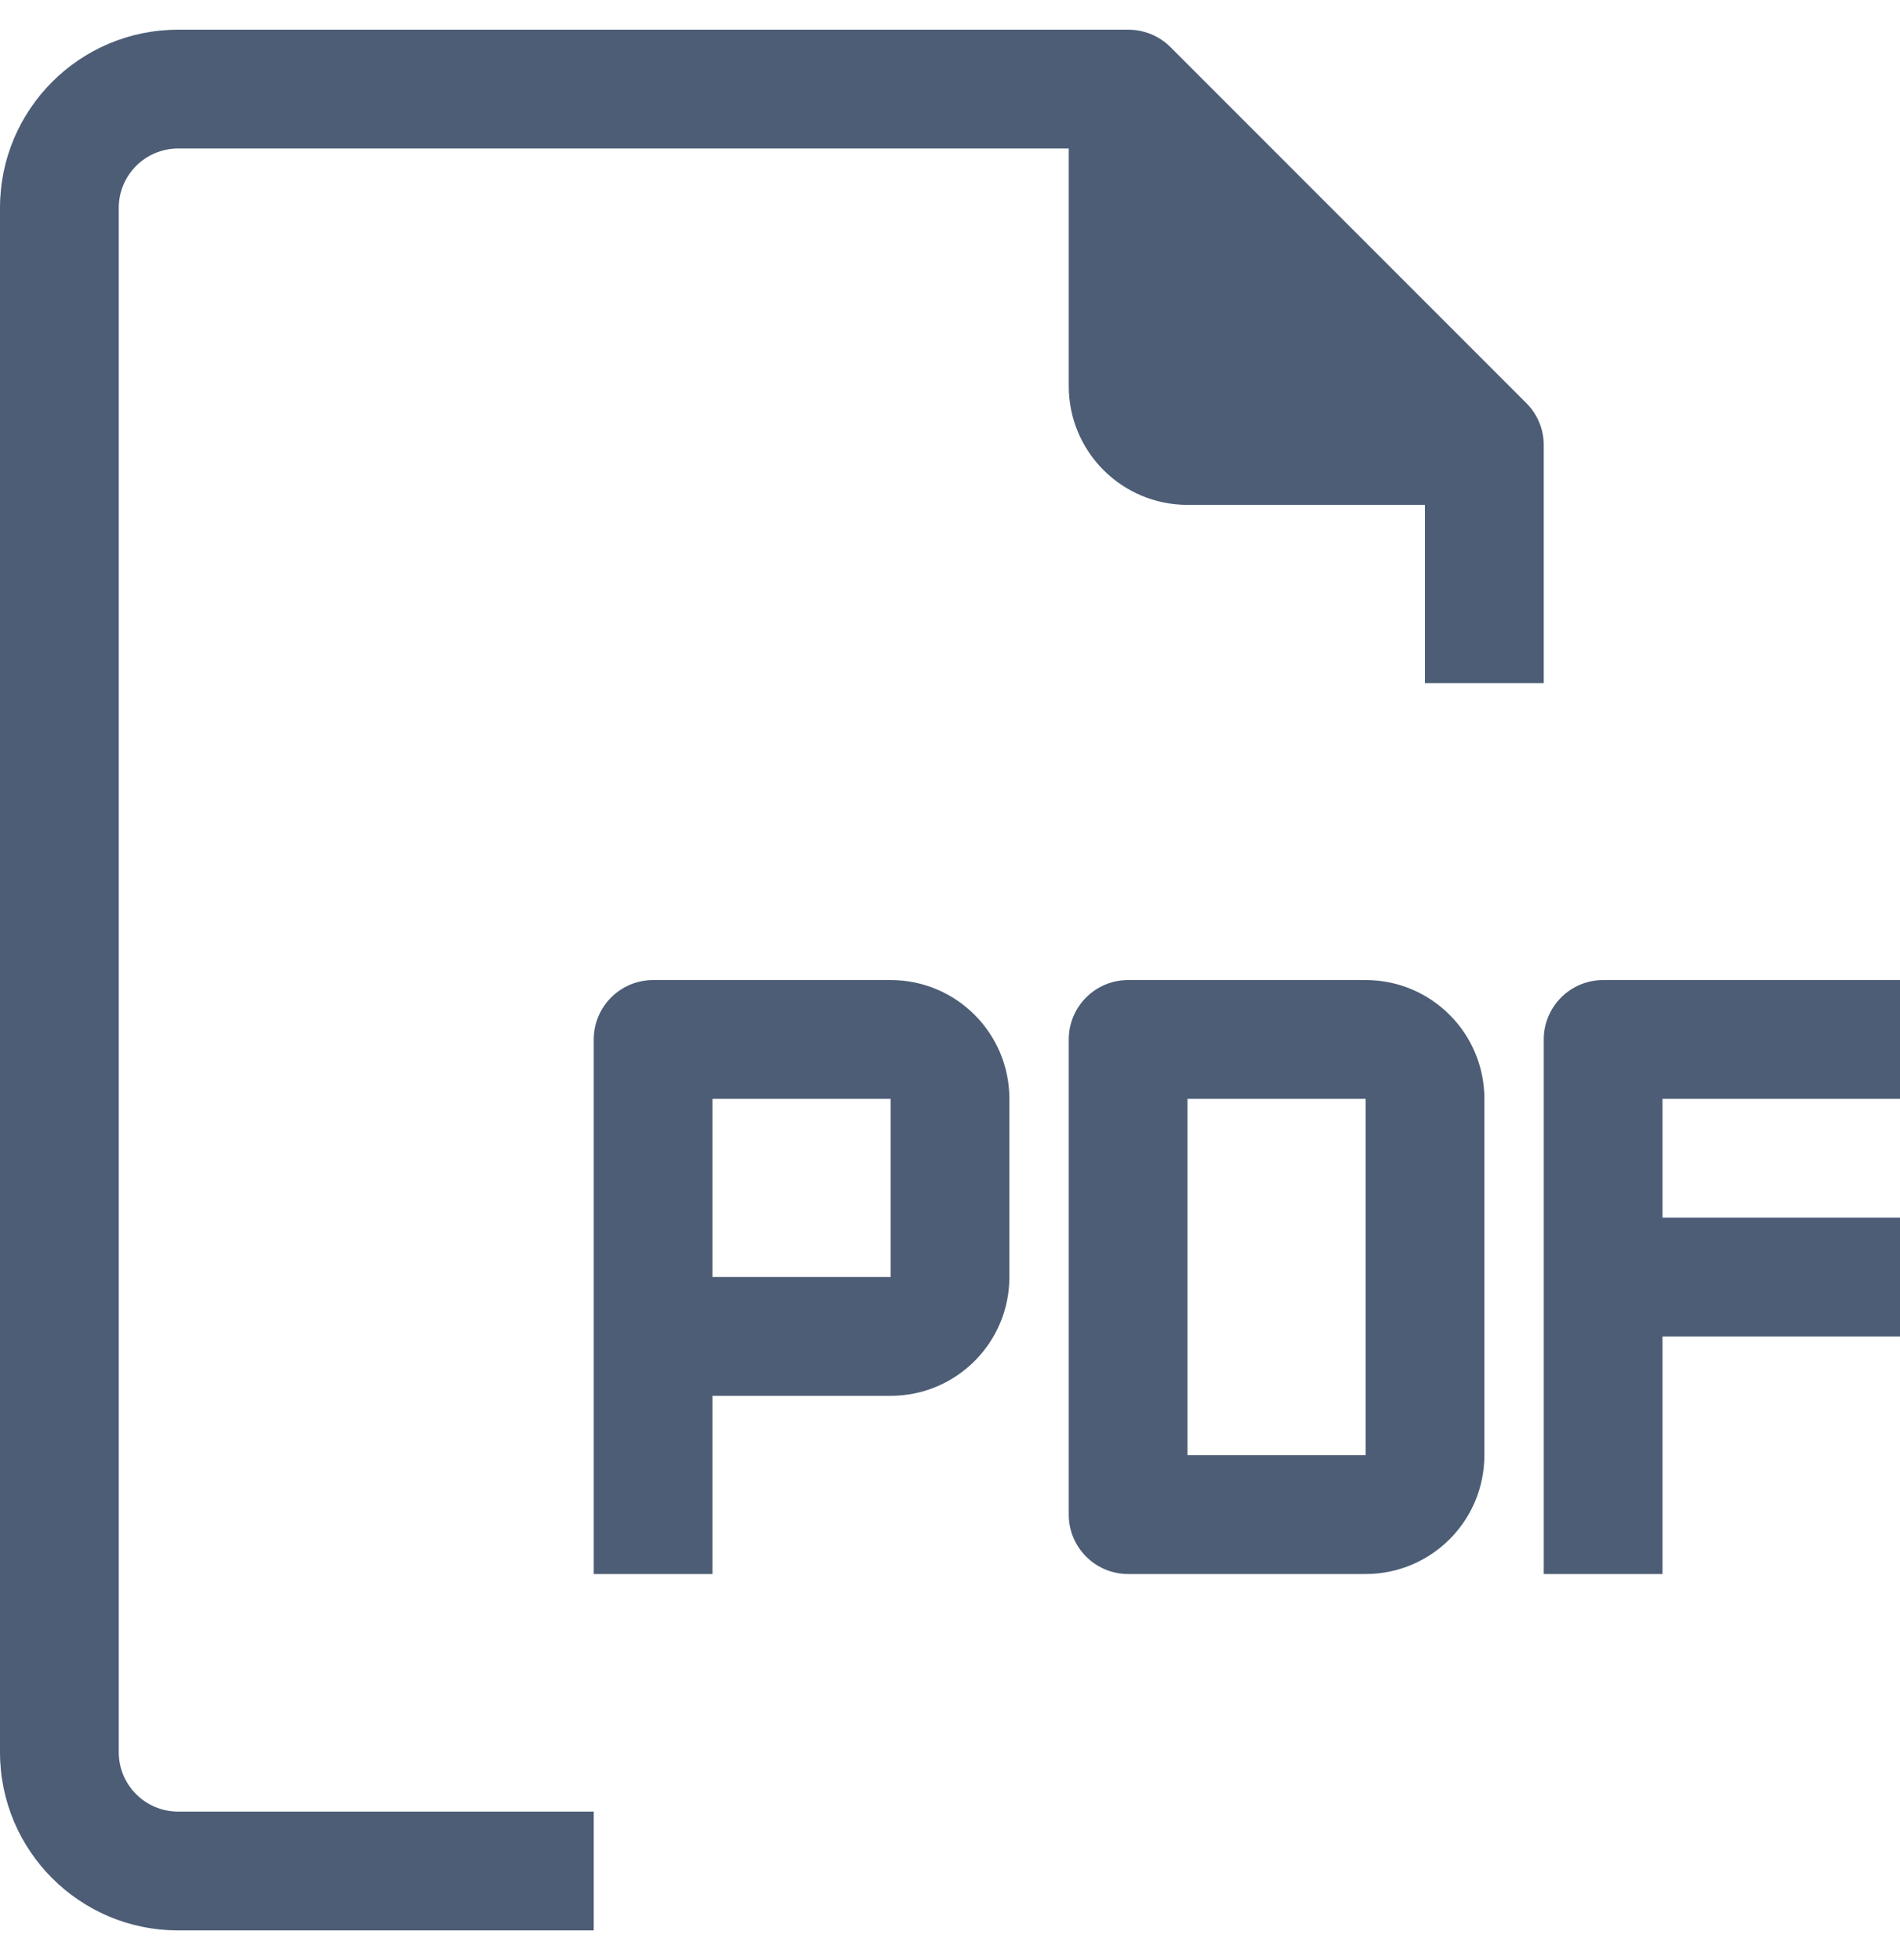
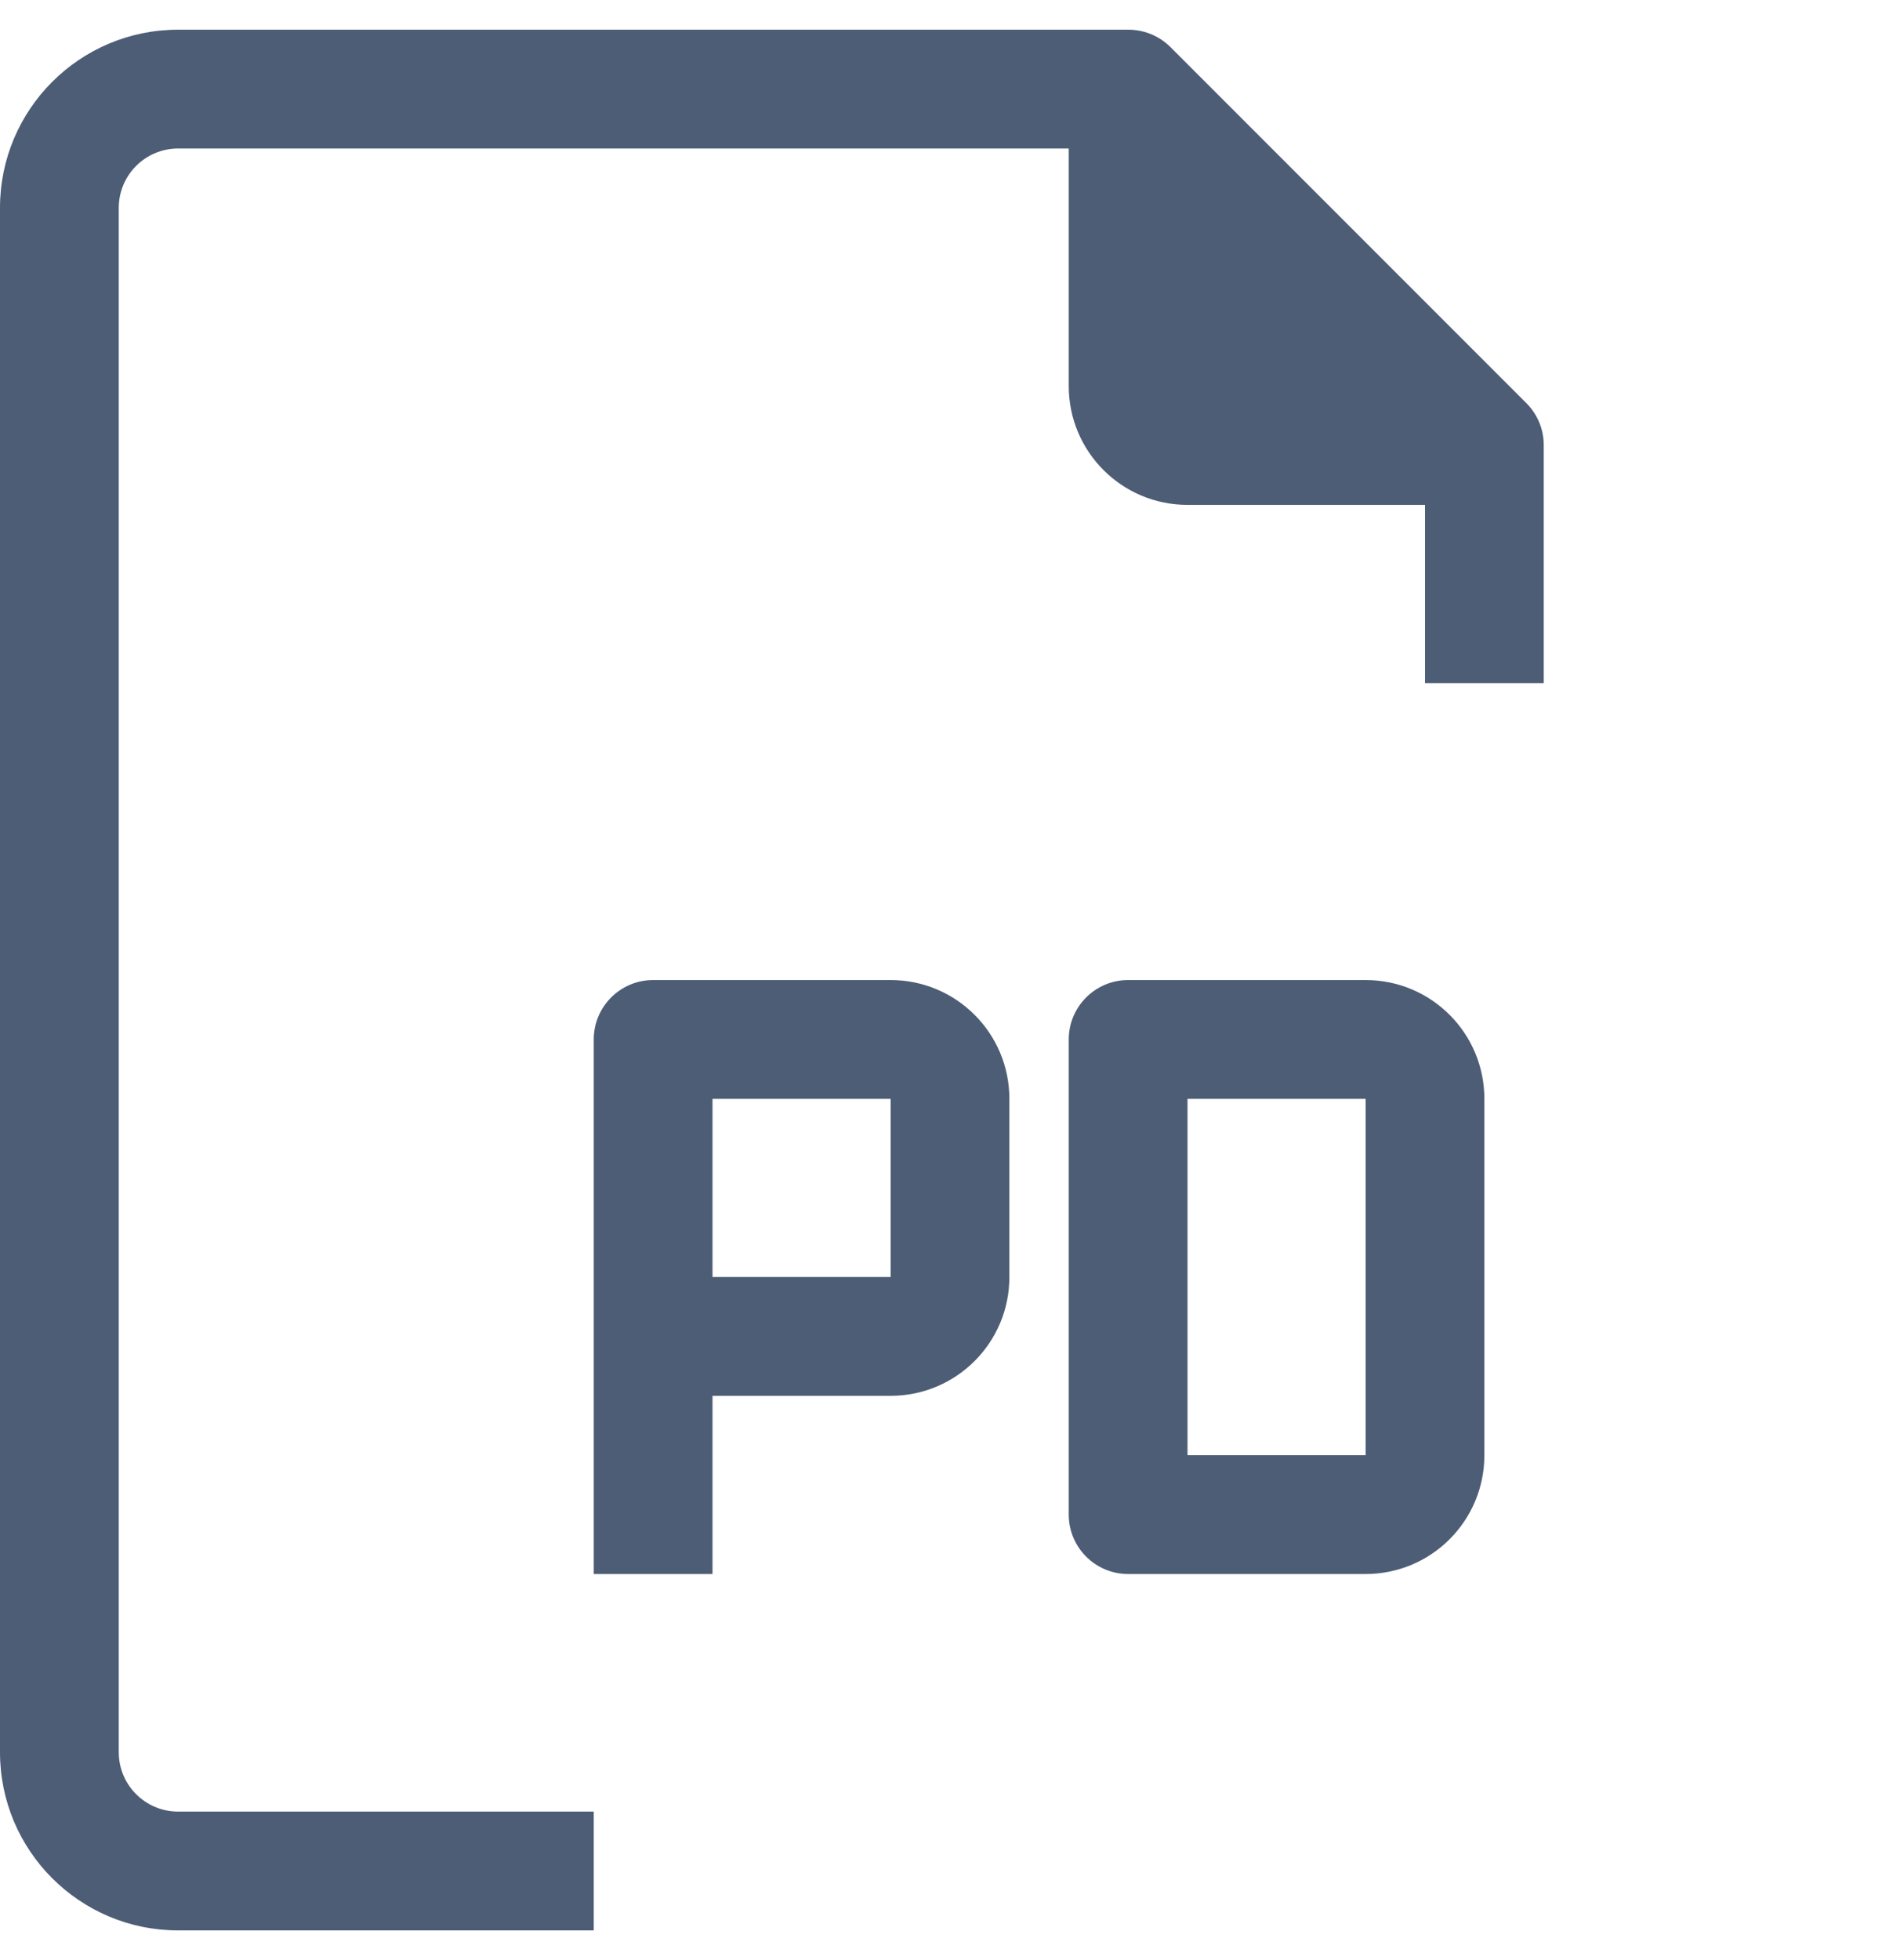
<svg xmlns="http://www.w3.org/2000/svg" width="32" height="33" viewBox="0 0 32 33" fill="none">
  <path d="M23 16.5H19C18.448 16.5 18 16.948 18 17.5V25.5C18 26.052 18.448 26.5 19 26.5H23C24.105 26.5 25 25.605 25 24.5V18.5C25 17.395 24.105 16.5 23 16.5ZM23 24.5H20V18.5H23V24.5Z" fill="#4C5D75" />
-   <path d="M32 18.5V16.5H27C26.448 16.5 26 16.948 26 17.5V26.5H28V22.5H32V20.5H28V18.5H32Z" fill="#4C5D75" />
  <path d="M2 29.5V3.5C2 2.948 2.448 2.5 3 2.5H18V6.5C18 7.605 18.895 8.5 20 8.5H24V11.5H26V7.5C26.002 7.234 25.897 6.979 25.71 6.79L19.71 0.79C19.521 0.603 19.266 0.499 19 0.5H3C1.343 0.5 0 1.843 0 3.5V29.5C0 31.157 1.343 32.5 3 32.5H10V30.5H3C2.448 30.5 2 30.052 2 29.5Z" fill="#4C5D75" />
  <path d="M15 16.5H11C10.448 16.5 10 16.948 10 17.5V26.5H12V23.5H15C16.105 23.5 17 22.605 17 21.5V18.5C17 17.395 16.105 16.5 15 16.5ZM15 21.5H12V18.5H15V21.5Z" fill="#4C5D75" />
</svg>